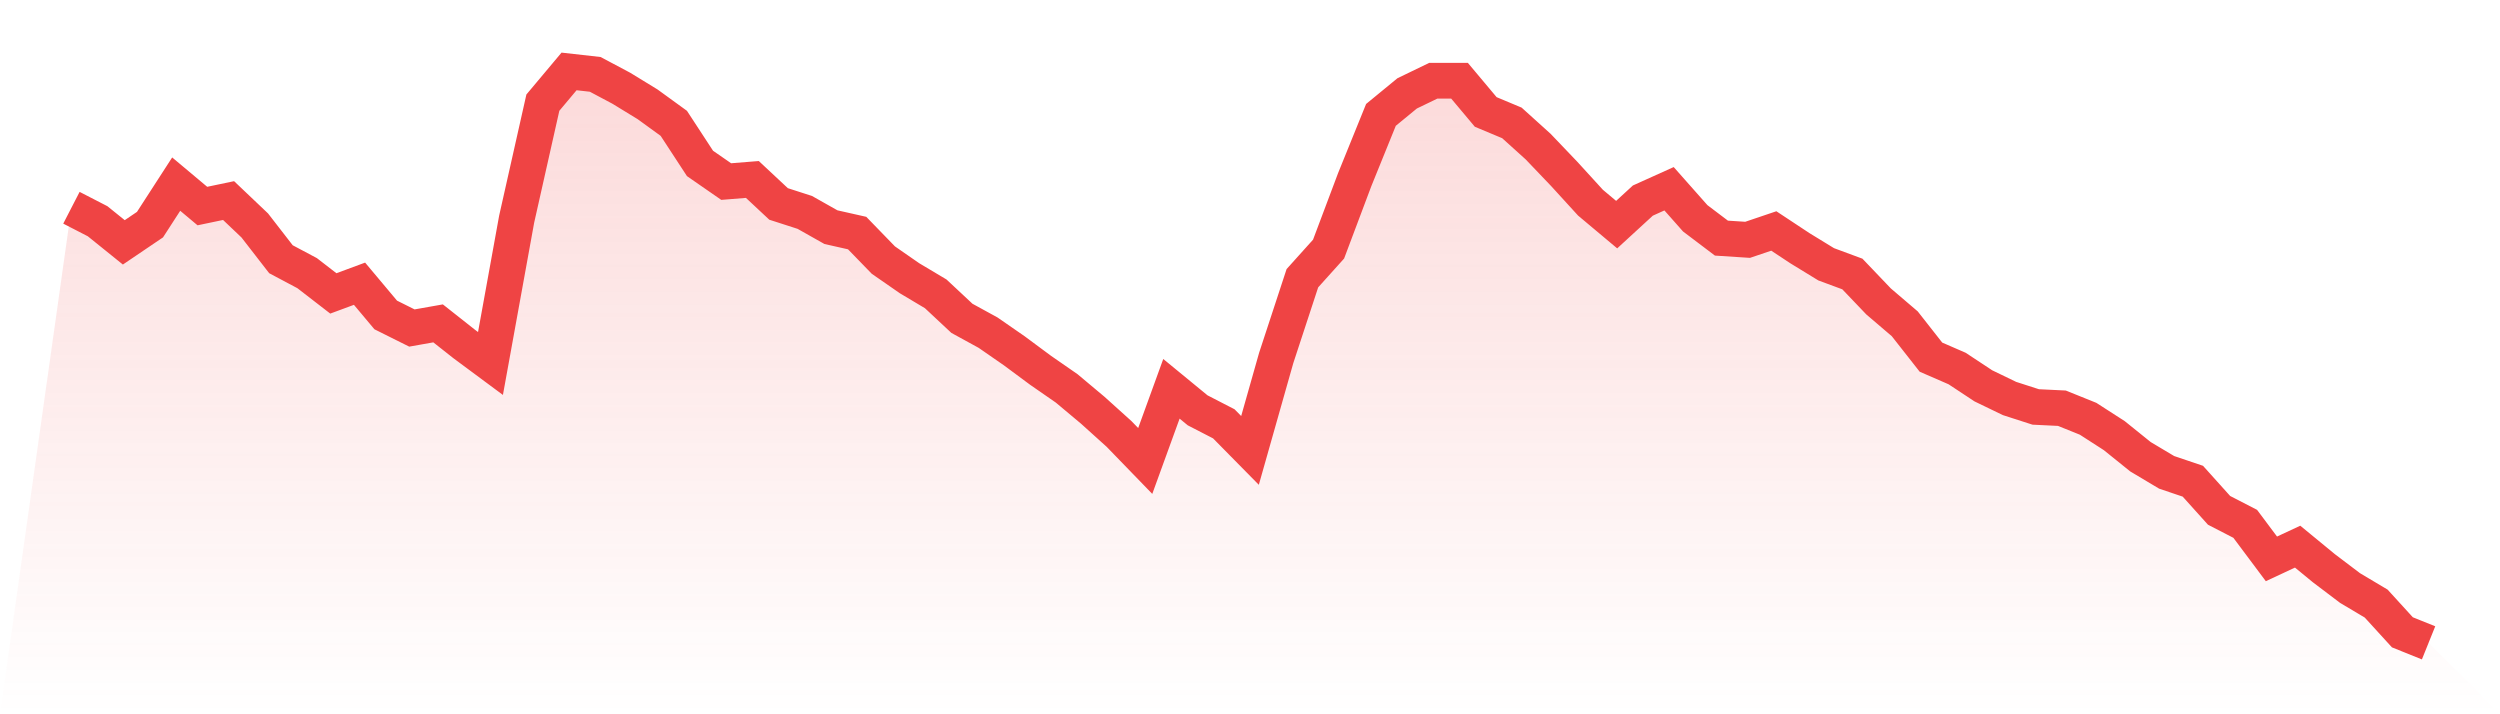
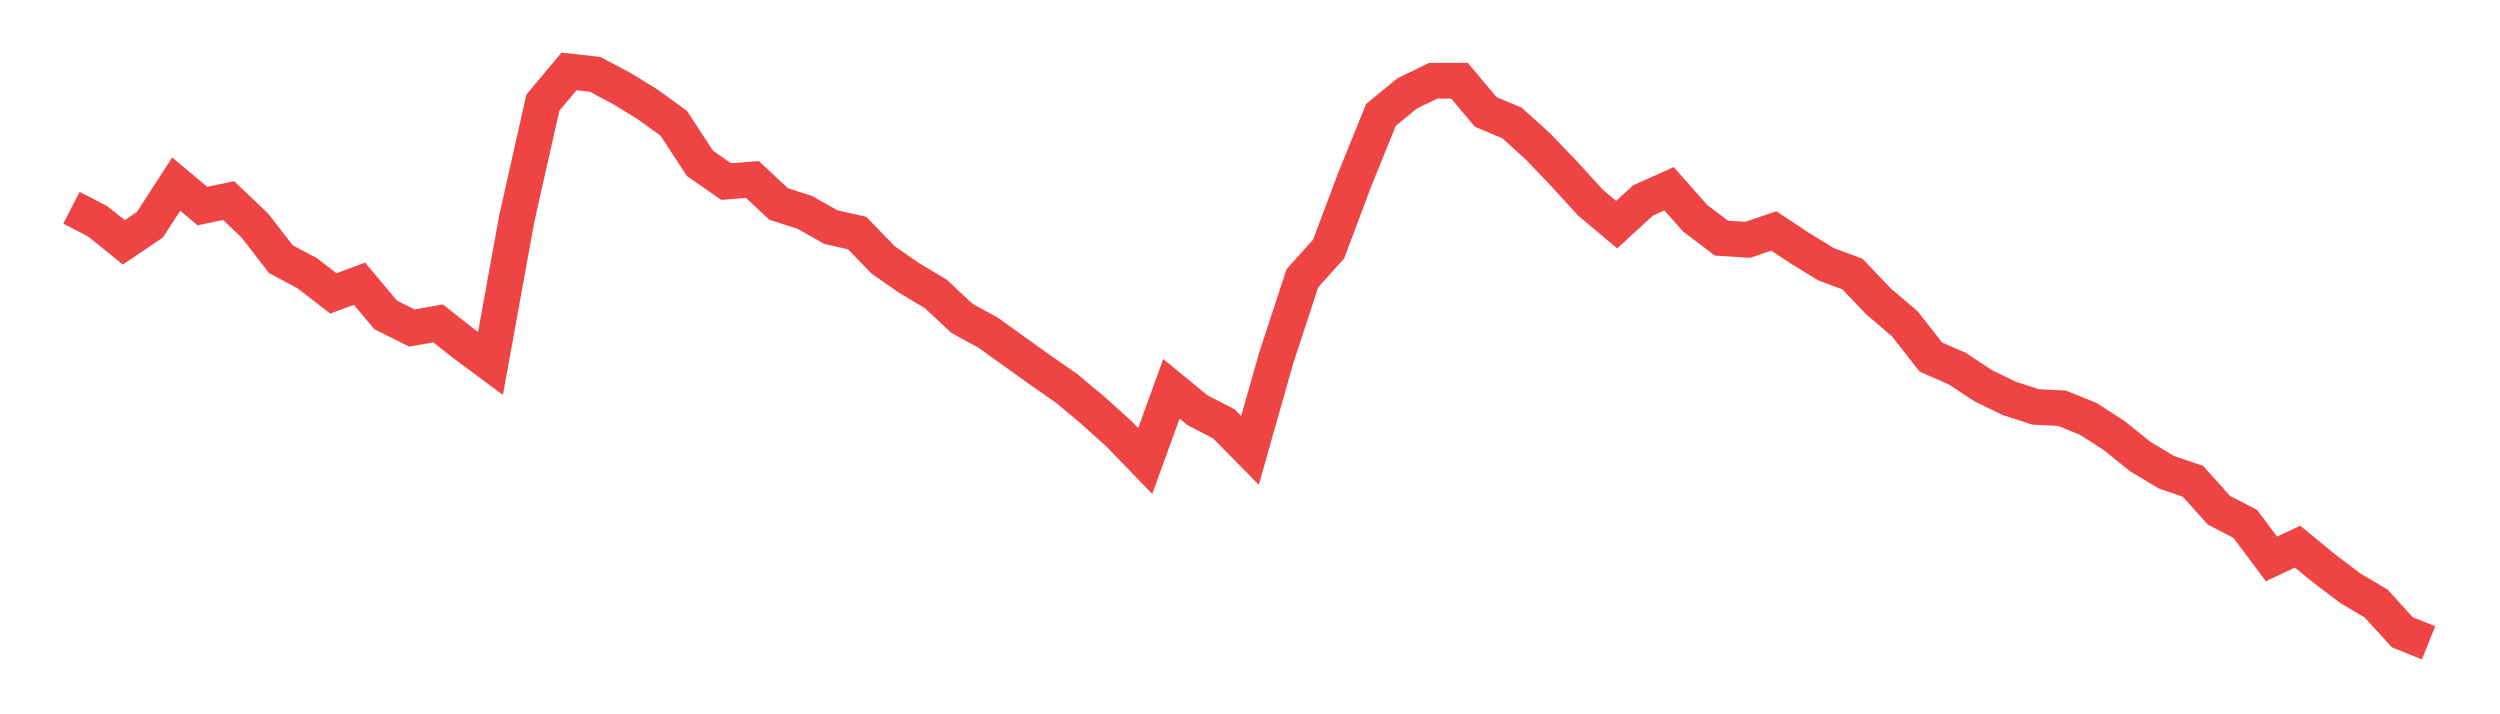
<svg xmlns="http://www.w3.org/2000/svg" viewBox="0 0 140 40">
  <defs>
    <linearGradient id="gradient" x1="0" x2="0" y1="0" y2="1">
      <stop offset="0%" stop-color="#ef4444" stop-opacity="0.2" />
      <stop offset="100%" stop-color="#ef4444" stop-opacity="0" />
    </linearGradient>
  </defs>
-   <path d="M4,11.634 L4,11.634 L5.467,12.39 L6.933,13.572 L8.4,12.579 L9.867,10.31 L11.333,11.539 L12.8,11.232 L14.267,12.626 L15.733,14.517 L17.2,15.297 L18.667,16.431 L20.133,15.888 L21.6,17.637 L23.067,18.369 L24.533,18.109 L26,19.267 L27.467,20.355 L28.933,12.272 L30.4,5.749 L31.867,4 L33.333,4.165 L34.8,4.945 L36.267,5.843 L37.733,6.907 L39.2,9.152 L40.667,10.168 L42.133,10.05 L43.6,11.421 L45.067,11.894 L46.533,12.721 L48,13.052 L49.467,14.564 L50.933,15.581 L52.4,16.455 L53.867,17.826 L55.333,18.629 L56.8,19.645 L58.267,20.733 L59.733,21.749 L61.2,22.978 L62.667,24.301 L64.133,25.814 L65.6,21.773 L67.067,22.978 L68.533,23.734 L70,25.223 L71.467,20.047 L72.933,15.581 L74.4,13.95 L75.867,10.05 L77.333,6.434 L78.8,5.229 L80.267,4.52 L81.733,4.52 L83.2,6.269 L84.667,6.883 L86.133,8.207 L87.6,9.743 L89.067,11.35 L90.533,12.579 L92,11.232 L93.467,10.57 L94.933,12.225 L96.4,13.335 L97.867,13.43 L99.333,12.934 L100.8,13.903 L102.267,14.801 L103.733,15.344 L105.2,16.88 L106.667,18.133 L108.133,20 L109.6,20.638 L111.067,21.607 L112.533,22.316 L114,22.789 L115.467,22.86 L116.933,23.451 L118.4,24.396 L119.867,25.578 L121.333,26.452 L122.8,26.948 L124.267,28.579 L125.733,29.335 L127.2,31.297 L128.667,30.612 L130.133,31.817 L131.6,32.928 L133.067,33.802 L134.533,35.409 L136,36 L140,40 L0,40 z" fill="url(#gradient)" />
-   <path d="M4,11.634 L4,11.634 L5.467,12.39 L6.933,13.572 L8.4,12.579 L9.867,10.31 L11.333,11.539 L12.8,11.232 L14.267,12.626 L15.733,14.517 L17.2,15.297 L18.667,16.431 L20.133,15.888 L21.6,17.637 L23.067,18.369 L24.533,18.109 L26,19.267 L27.467,20.355 L28.933,12.272 L30.4,5.749 L31.867,4 L33.333,4.165 L34.8,4.945 L36.267,5.843 L37.733,6.907 L39.2,9.152 L40.667,10.168 L42.133,10.05 L43.6,11.421 L45.067,11.894 L46.533,12.721 L48,13.052 L49.467,14.564 L50.933,15.581 L52.4,16.455 L53.867,17.826 L55.333,18.629 L56.8,19.645 L58.267,20.733 L59.733,21.749 L61.2,22.978 L62.667,24.301 L64.133,25.814 L65.6,21.773 L67.067,22.978 L68.533,23.734 L70,25.223 L71.467,20.047 L72.933,15.581 L74.4,13.95 L75.867,10.05 L77.333,6.434 L78.8,5.229 L80.267,4.52 L81.733,4.52 L83.2,6.269 L84.667,6.883 L86.133,8.207 L87.6,9.743 L89.067,11.35 L90.533,12.579 L92,11.232 L93.467,10.57 L94.933,12.225 L96.4,13.335 L97.867,13.43 L99.333,12.934 L100.8,13.903 L102.267,14.801 L103.733,15.344 L105.2,16.88 L106.667,18.133 L108.133,20 L109.6,20.638 L111.067,21.607 L112.533,22.316 L114,22.789 L115.467,22.86 L116.933,23.451 L118.4,24.396 L119.867,25.578 L121.333,26.452 L122.8,26.948 L124.267,28.579 L125.733,29.335 L127.2,31.297 L128.667,30.612 L130.133,31.817 L131.6,32.928 L133.067,33.802 L134.533,35.409 L136,36" fill="none" stroke="#ef4444" stroke-width="2" />
+   <path d="M4,11.634 L4,11.634 L5.467,12.39 L6.933,13.572 L8.4,12.579 L9.867,10.31 L11.333,11.539 L12.8,11.232 L14.267,12.626 L15.733,14.517 L17.2,15.297 L18.667,16.431 L20.133,15.888 L21.6,17.637 L23.067,18.369 L24.533,18.109 L26,19.267 L27.467,20.355 L28.933,12.272 L30.4,5.749 L31.867,4 L33.333,4.165 L34.8,4.945 L36.267,5.843 L37.733,6.907 L39.2,9.152 L40.667,10.168 L42.133,10.05 L43.6,11.421 L45.067,11.894 L46.533,12.721 L48,13.052 L49.467,14.564 L50.933,15.581 L52.4,16.455 L53.867,17.826 L55.333,18.629 L58.267,20.733 L59.733,21.749 L61.2,22.978 L62.667,24.301 L64.133,25.814 L65.6,21.773 L67.067,22.978 L68.533,23.734 L70,25.223 L71.467,20.047 L72.933,15.581 L74.4,13.95 L75.867,10.05 L77.333,6.434 L78.8,5.229 L80.267,4.52 L81.733,4.52 L83.2,6.269 L84.667,6.883 L86.133,8.207 L87.6,9.743 L89.067,11.35 L90.533,12.579 L92,11.232 L93.467,10.57 L94.933,12.225 L96.4,13.335 L97.867,13.43 L99.333,12.934 L100.8,13.903 L102.267,14.801 L103.733,15.344 L105.2,16.88 L106.667,18.133 L108.133,20 L109.6,20.638 L111.067,21.607 L112.533,22.316 L114,22.789 L115.467,22.86 L116.933,23.451 L118.4,24.396 L119.867,25.578 L121.333,26.452 L122.8,26.948 L124.267,28.579 L125.733,29.335 L127.2,31.297 L128.667,30.612 L130.133,31.817 L131.6,32.928 L133.067,33.802 L134.533,35.409 L136,36" fill="none" stroke="#ef4444" stroke-width="2" />
</svg>